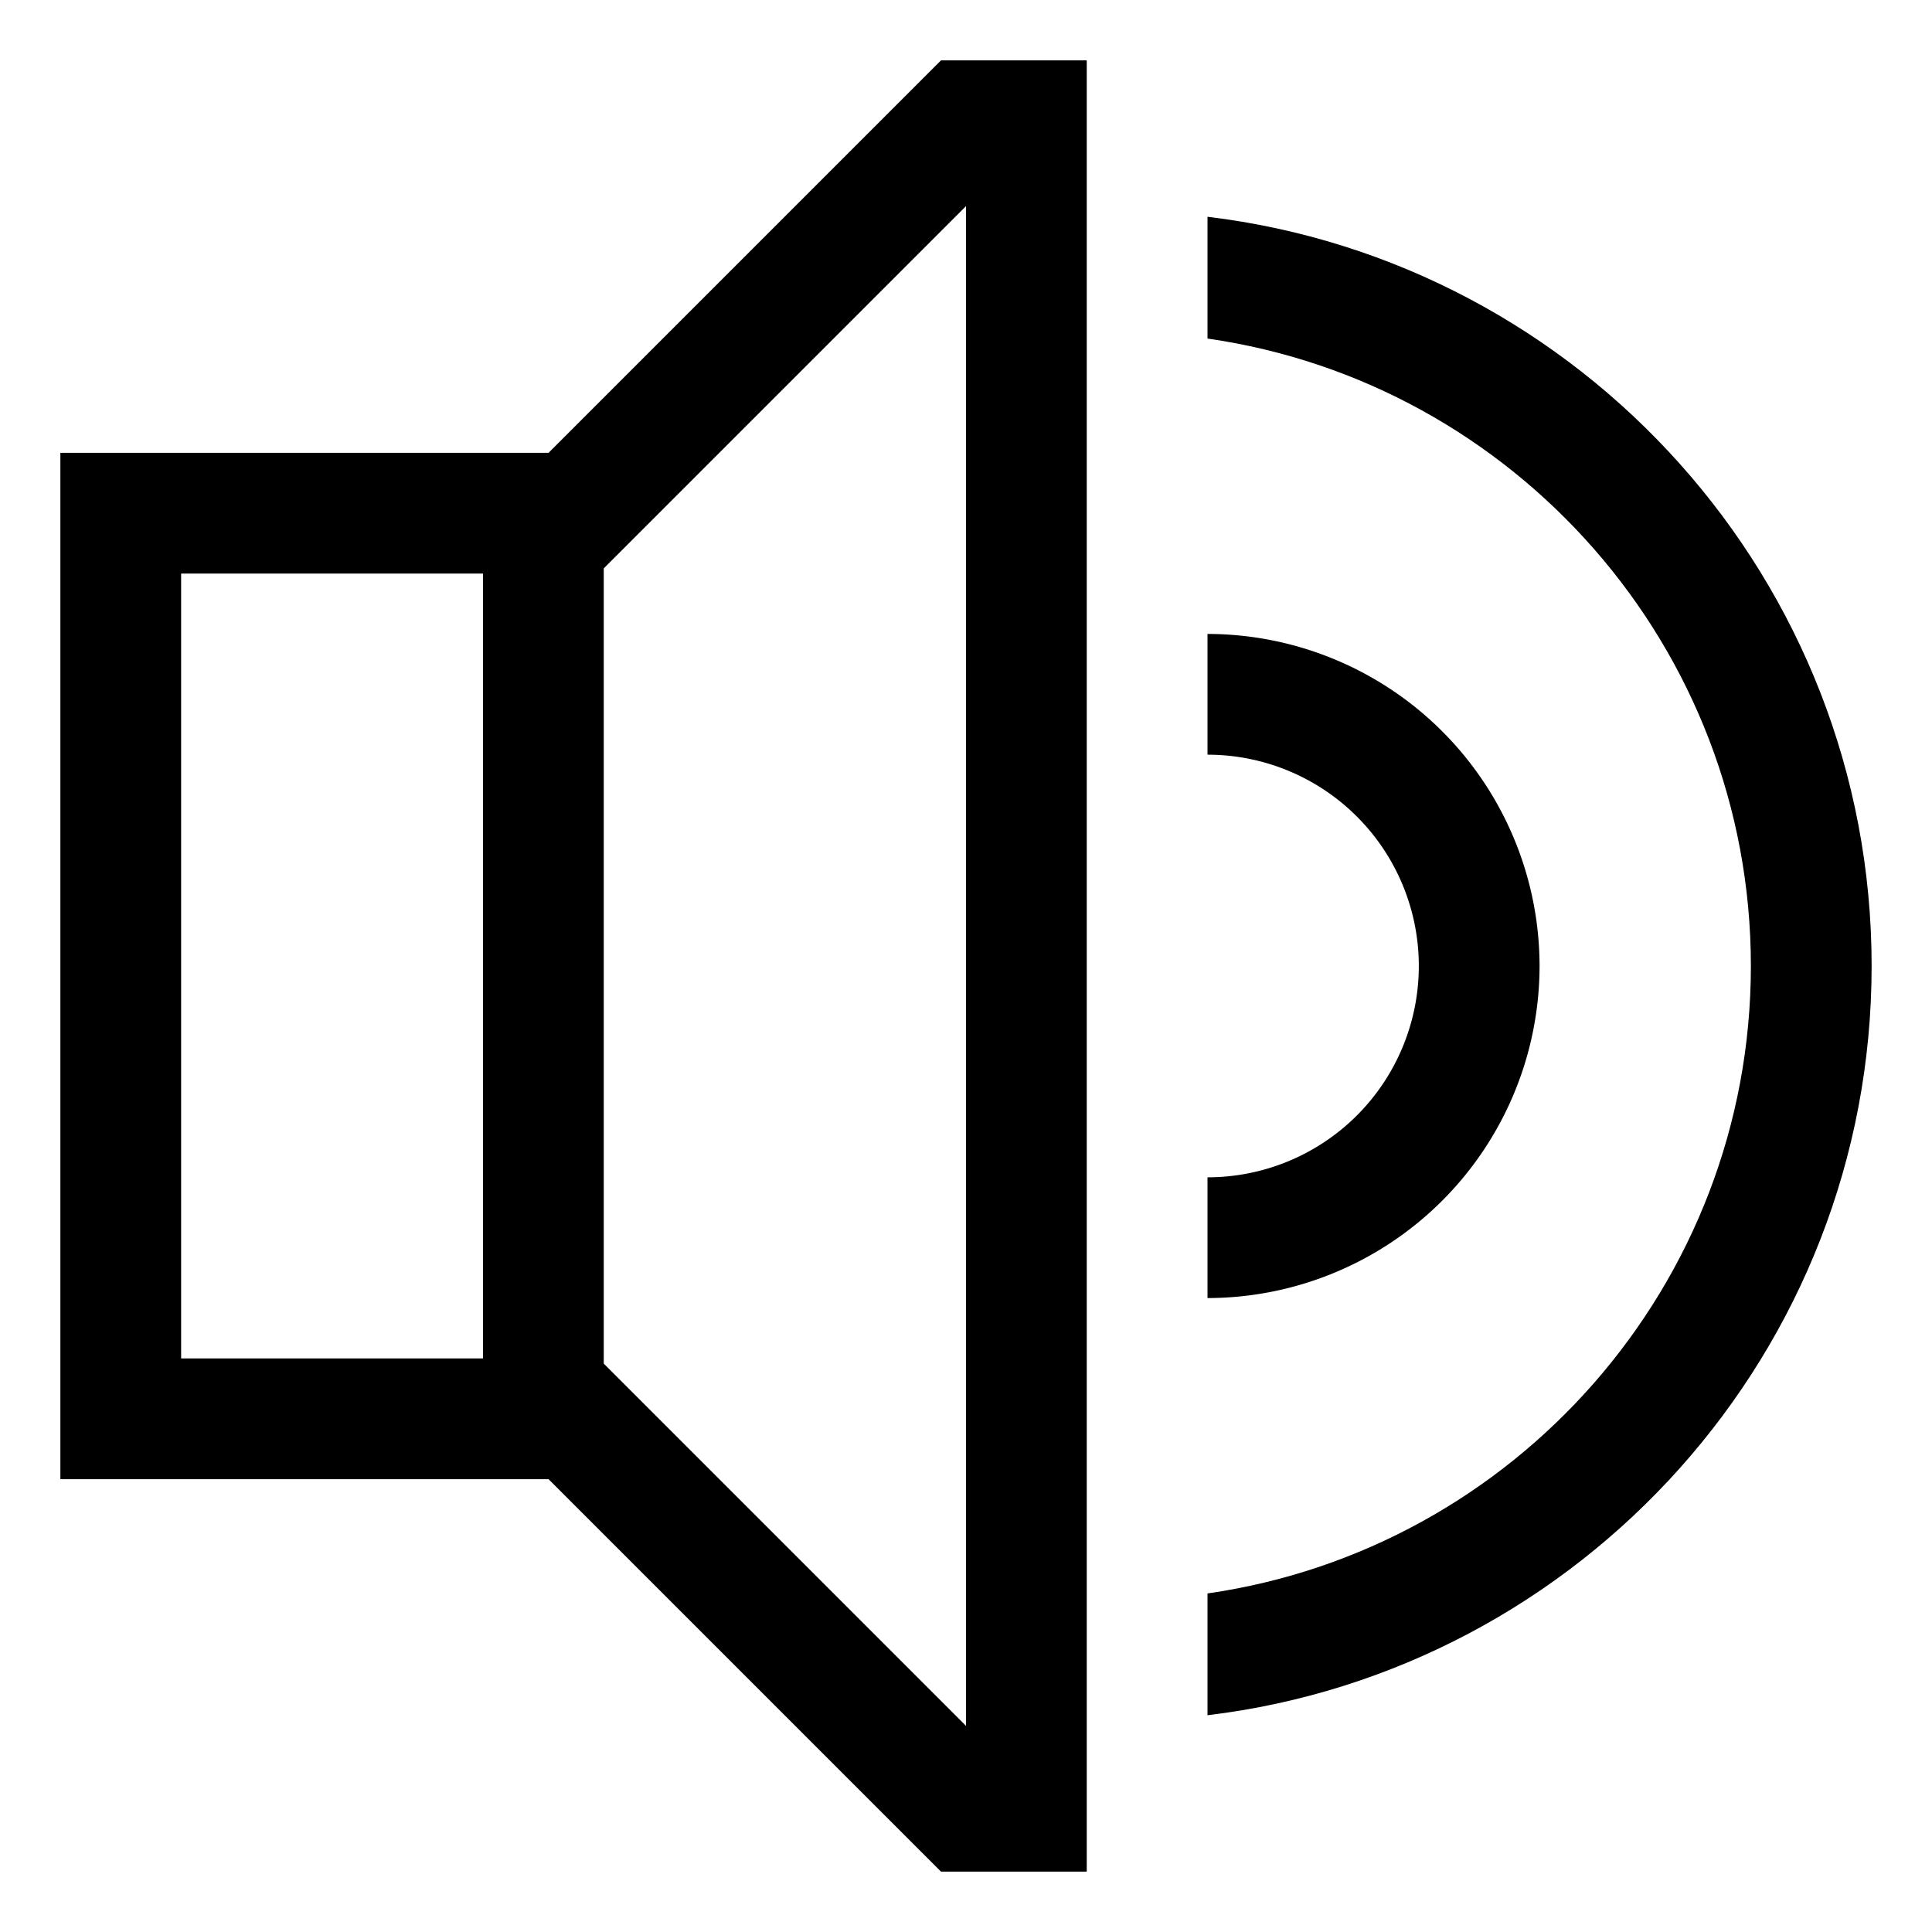
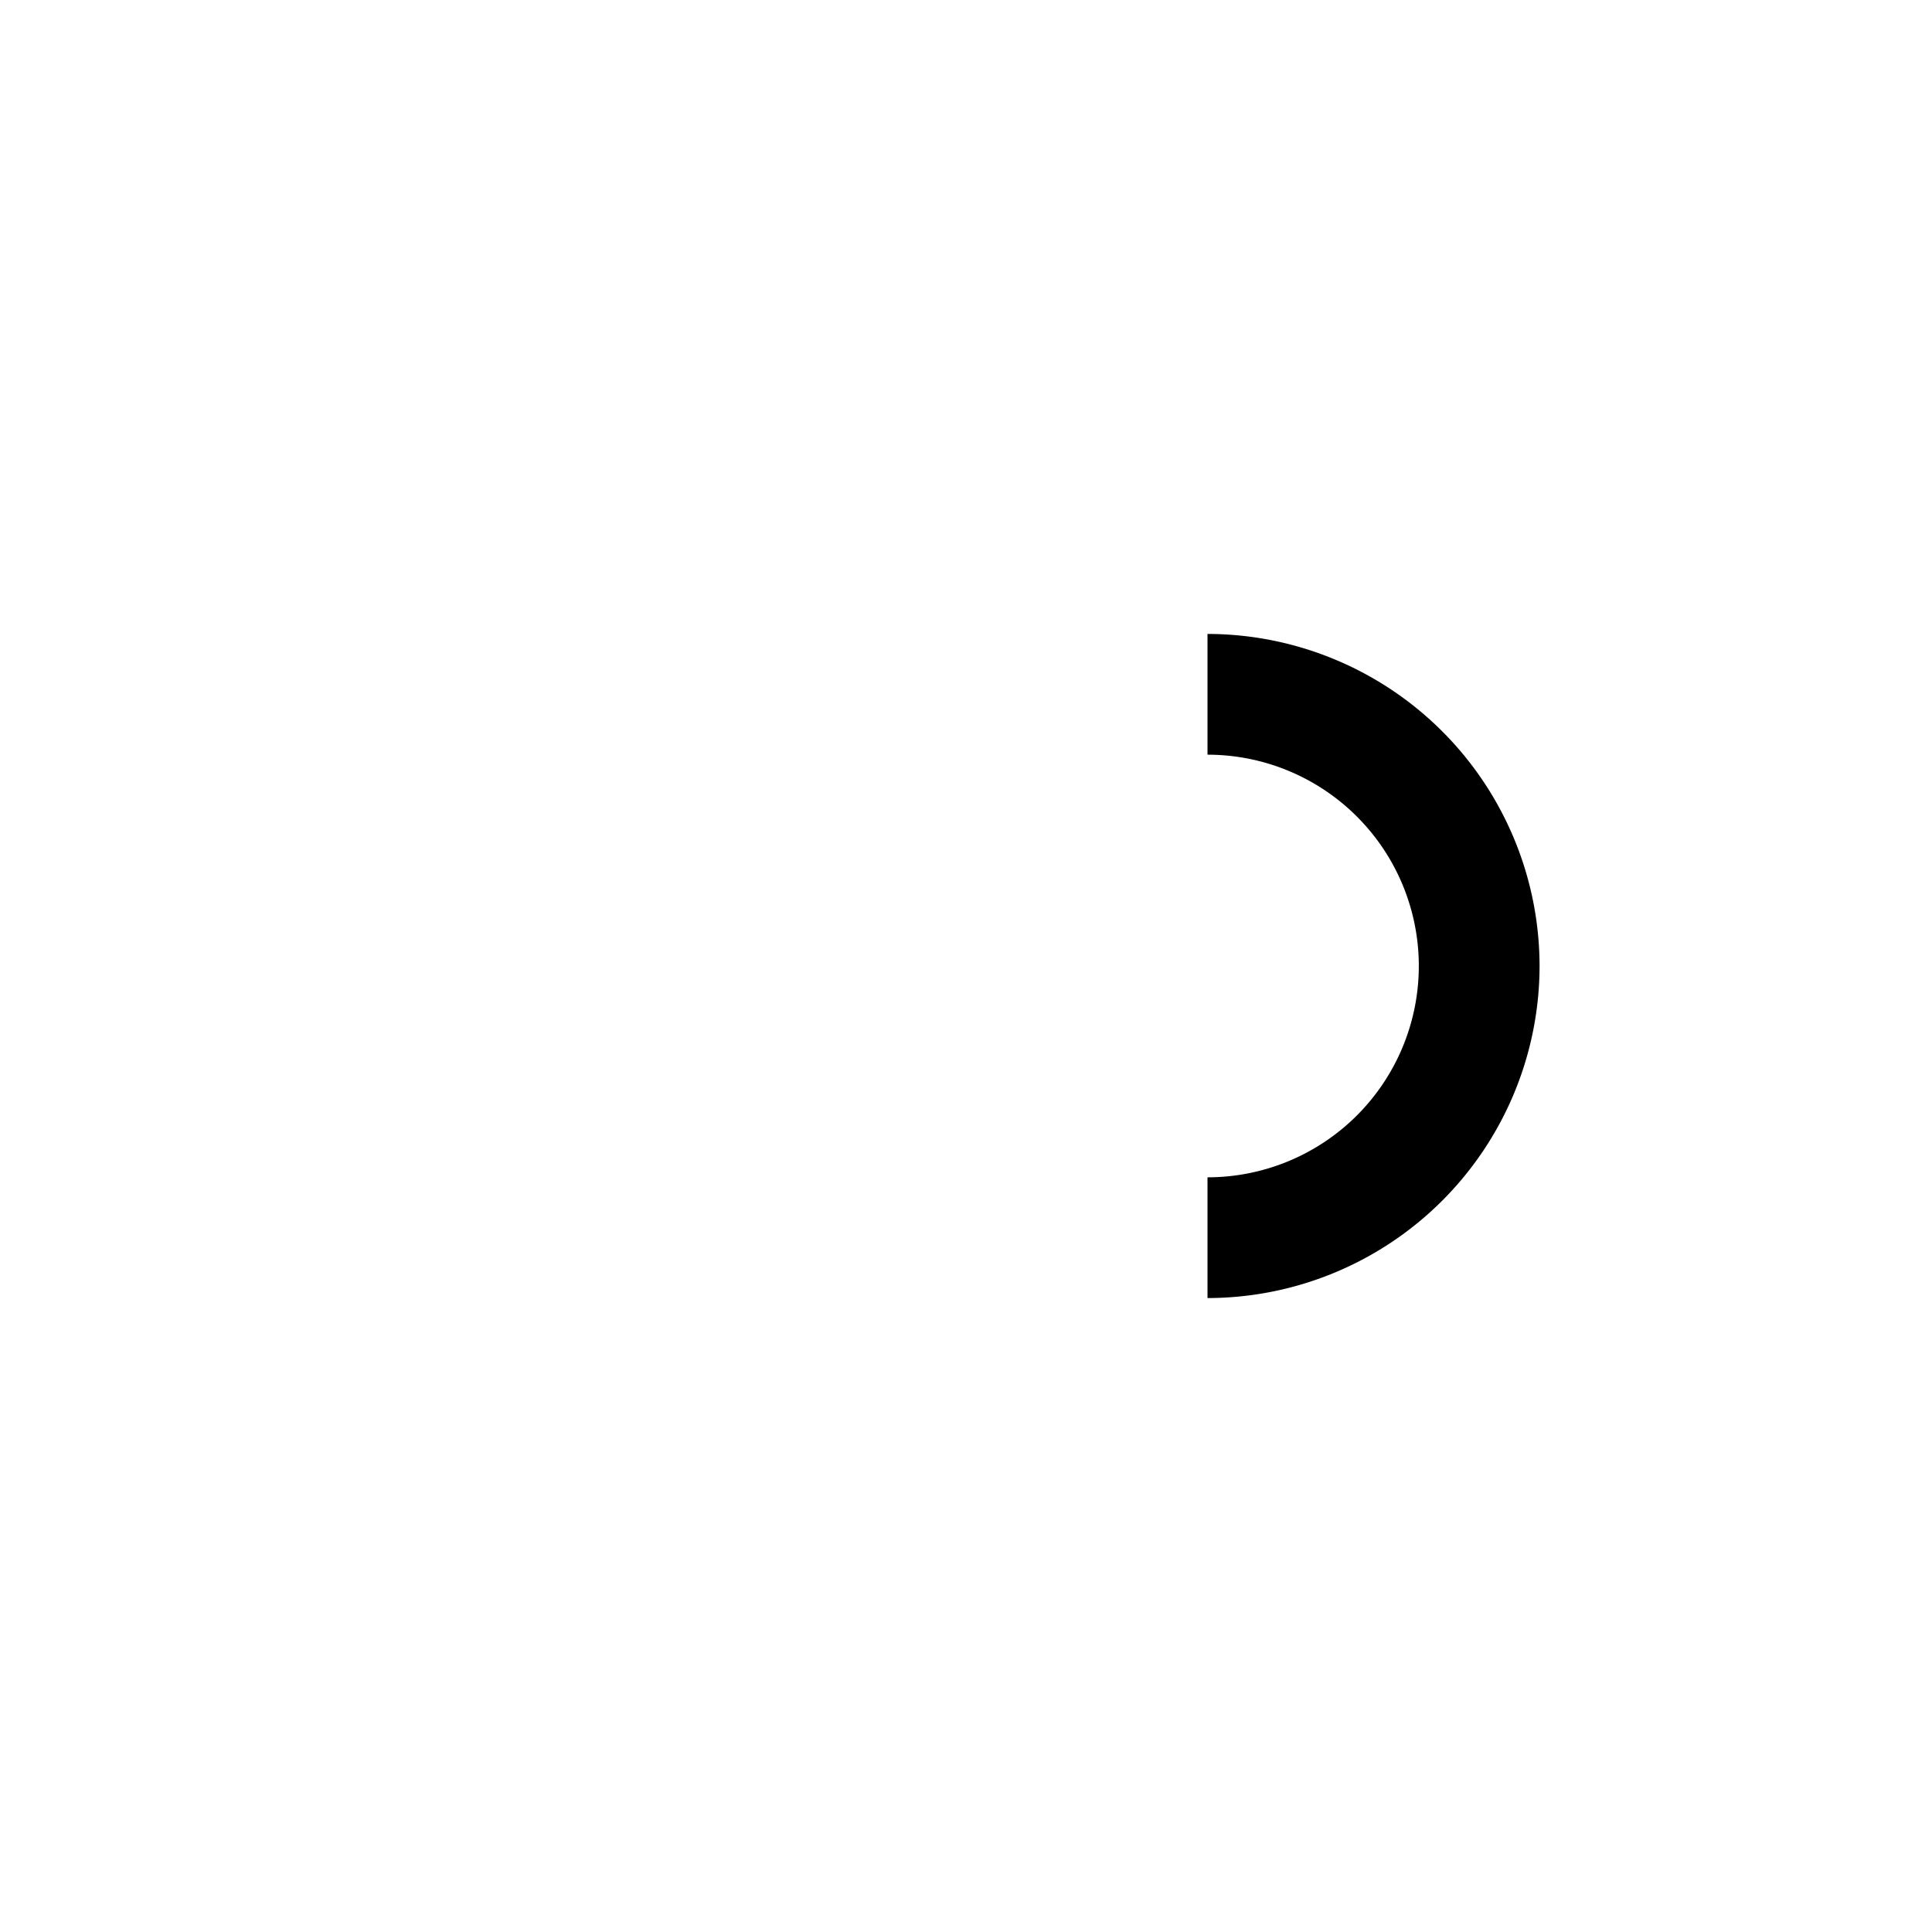
<svg xmlns="http://www.w3.org/2000/svg" width="800px" height="800px" viewBox="0 0 512 512">
-   <path fill="#000000" d="M145.373,120H16V392H145.373l104,104H288V16H249.373ZM128,360H48V152h80Zm128,97.373-96-96V150.627l96-96Z" class="ci-primary" />
  <path fill="#000000" d="M408,256a88.1,88.1,0,0,0-88-88v32a56,56,0,0,1,0,112v32A88.1,88.1,0,0,0,408,256Z" class="ci-primary" />
-   <path fill="#000000" d="M320,57.445V89.722C401.307,101.4,464,171.512,464,256S401.307,410.6,320,422.278v32.277C419.005,442.66,496,358.158,496,256S419.005,69.34,320,57.445Z" class="ci-primary" />
</svg>